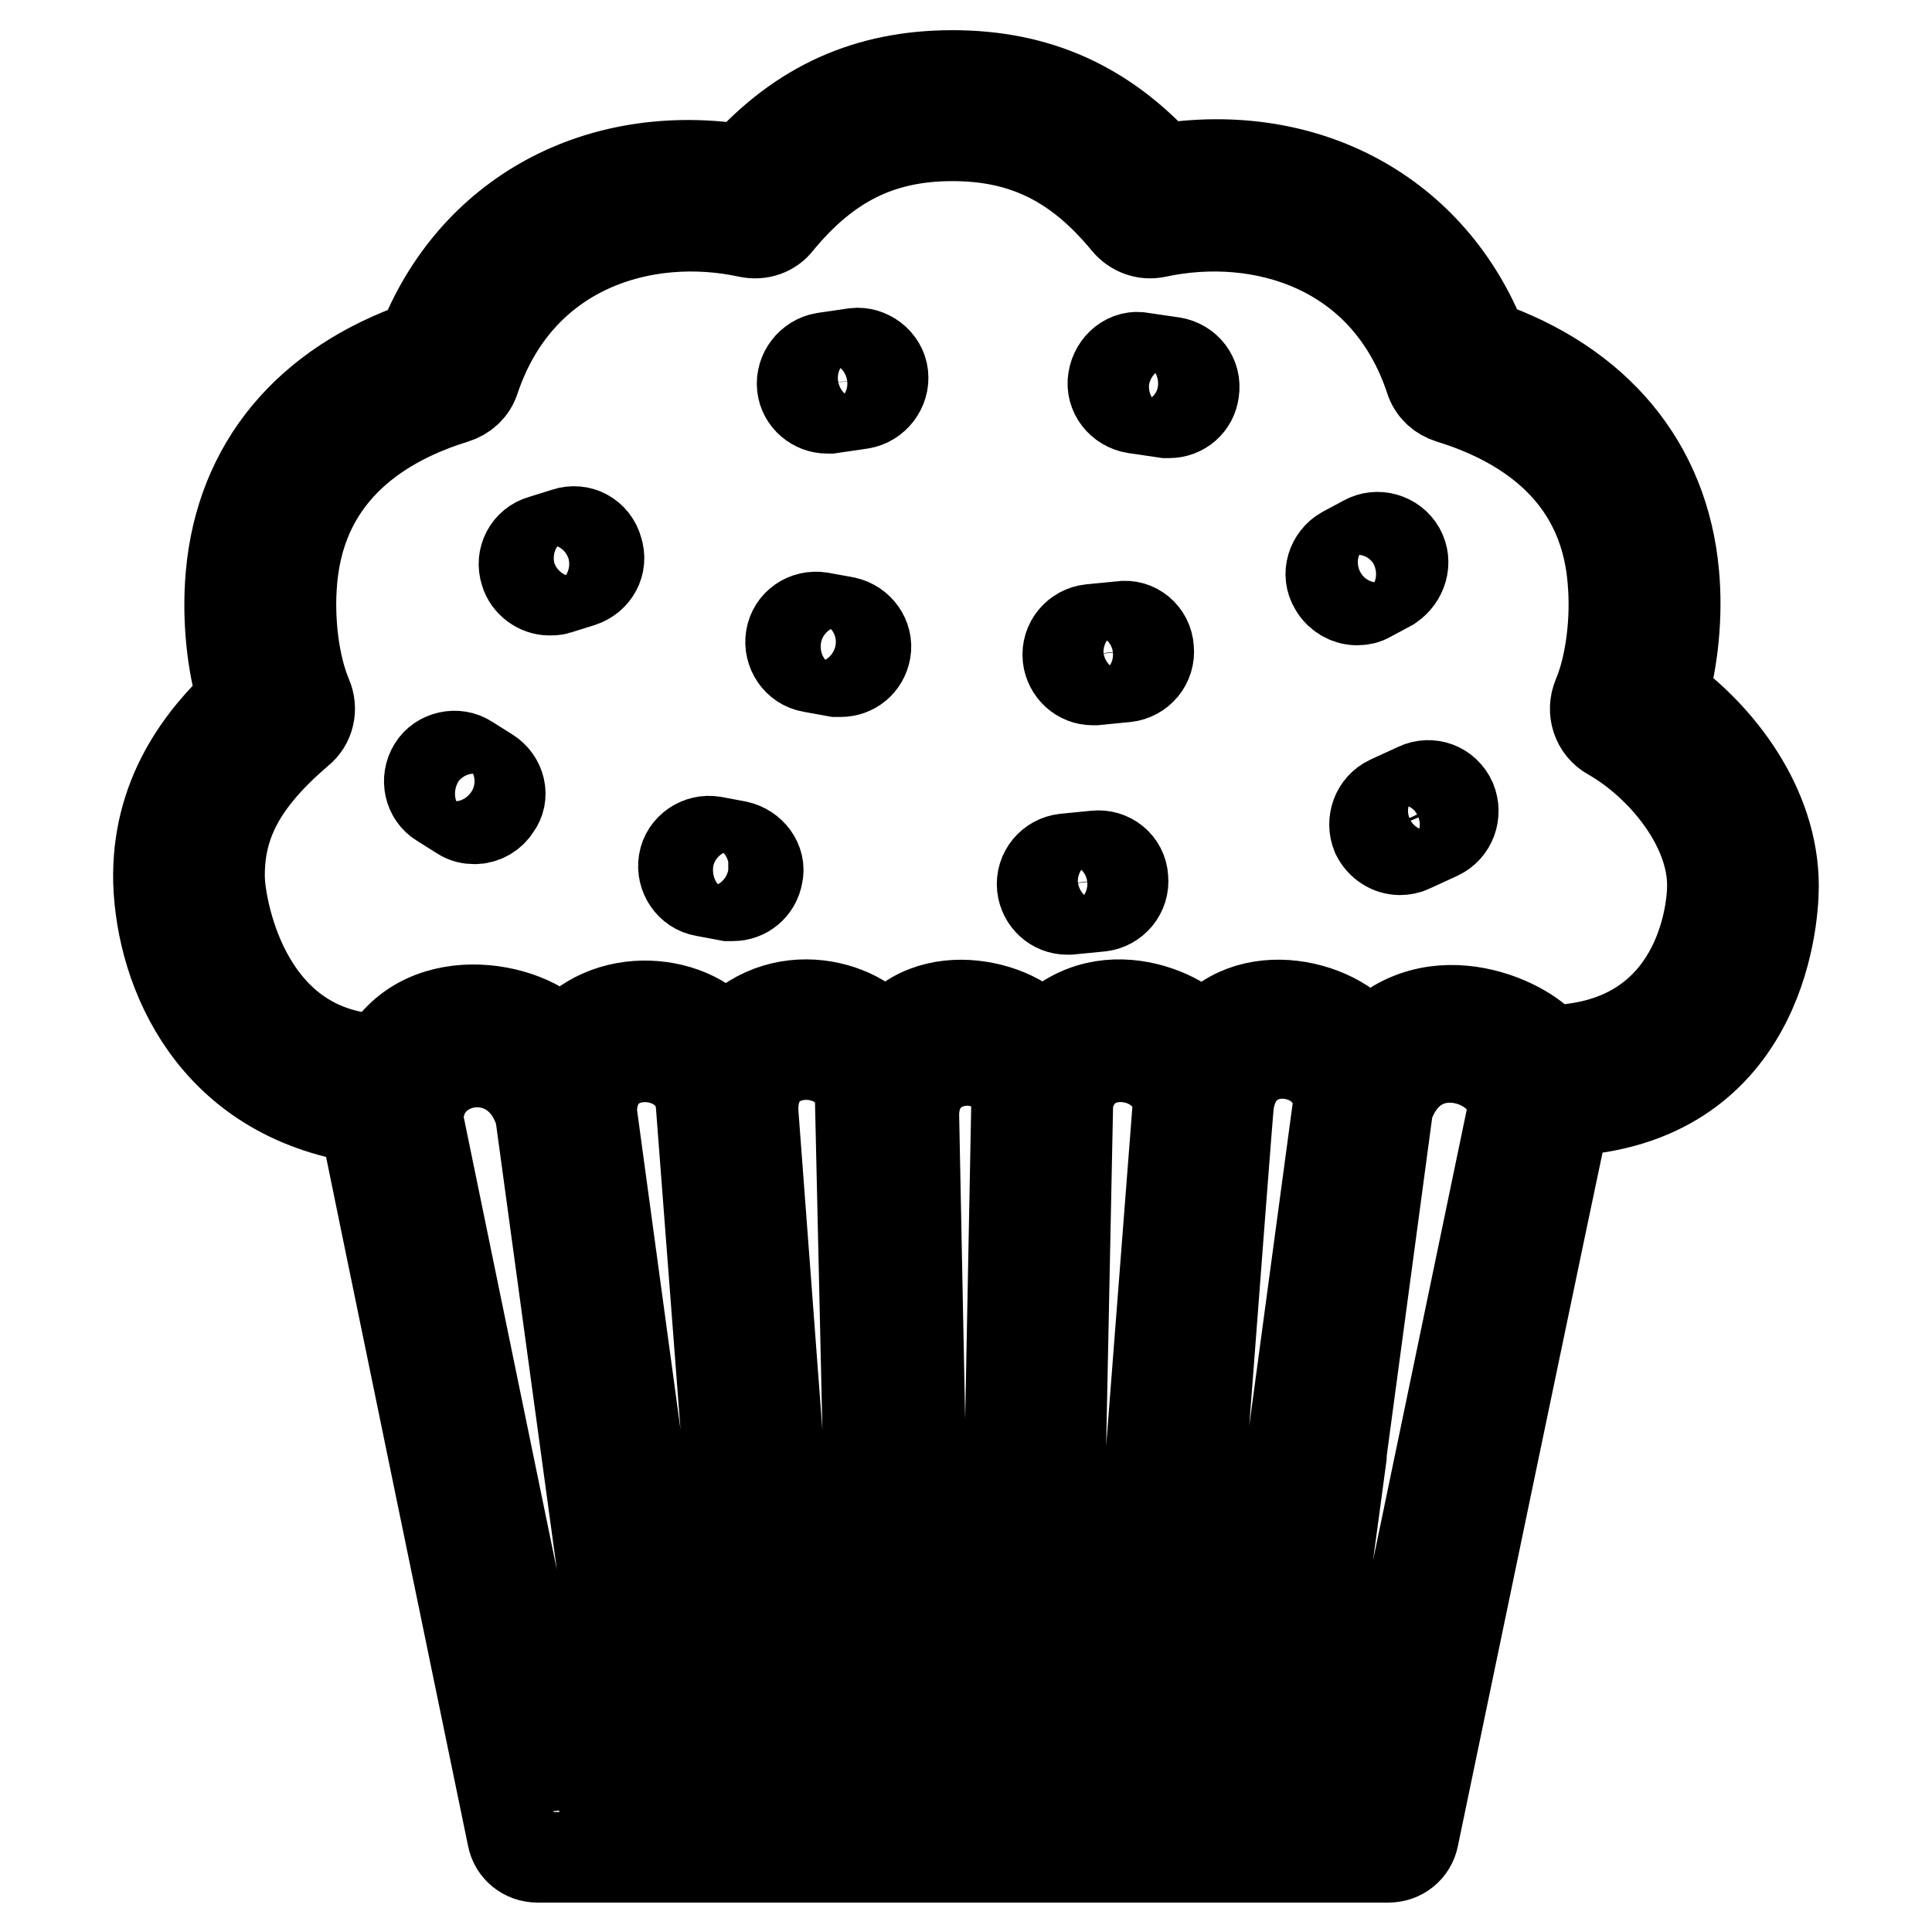
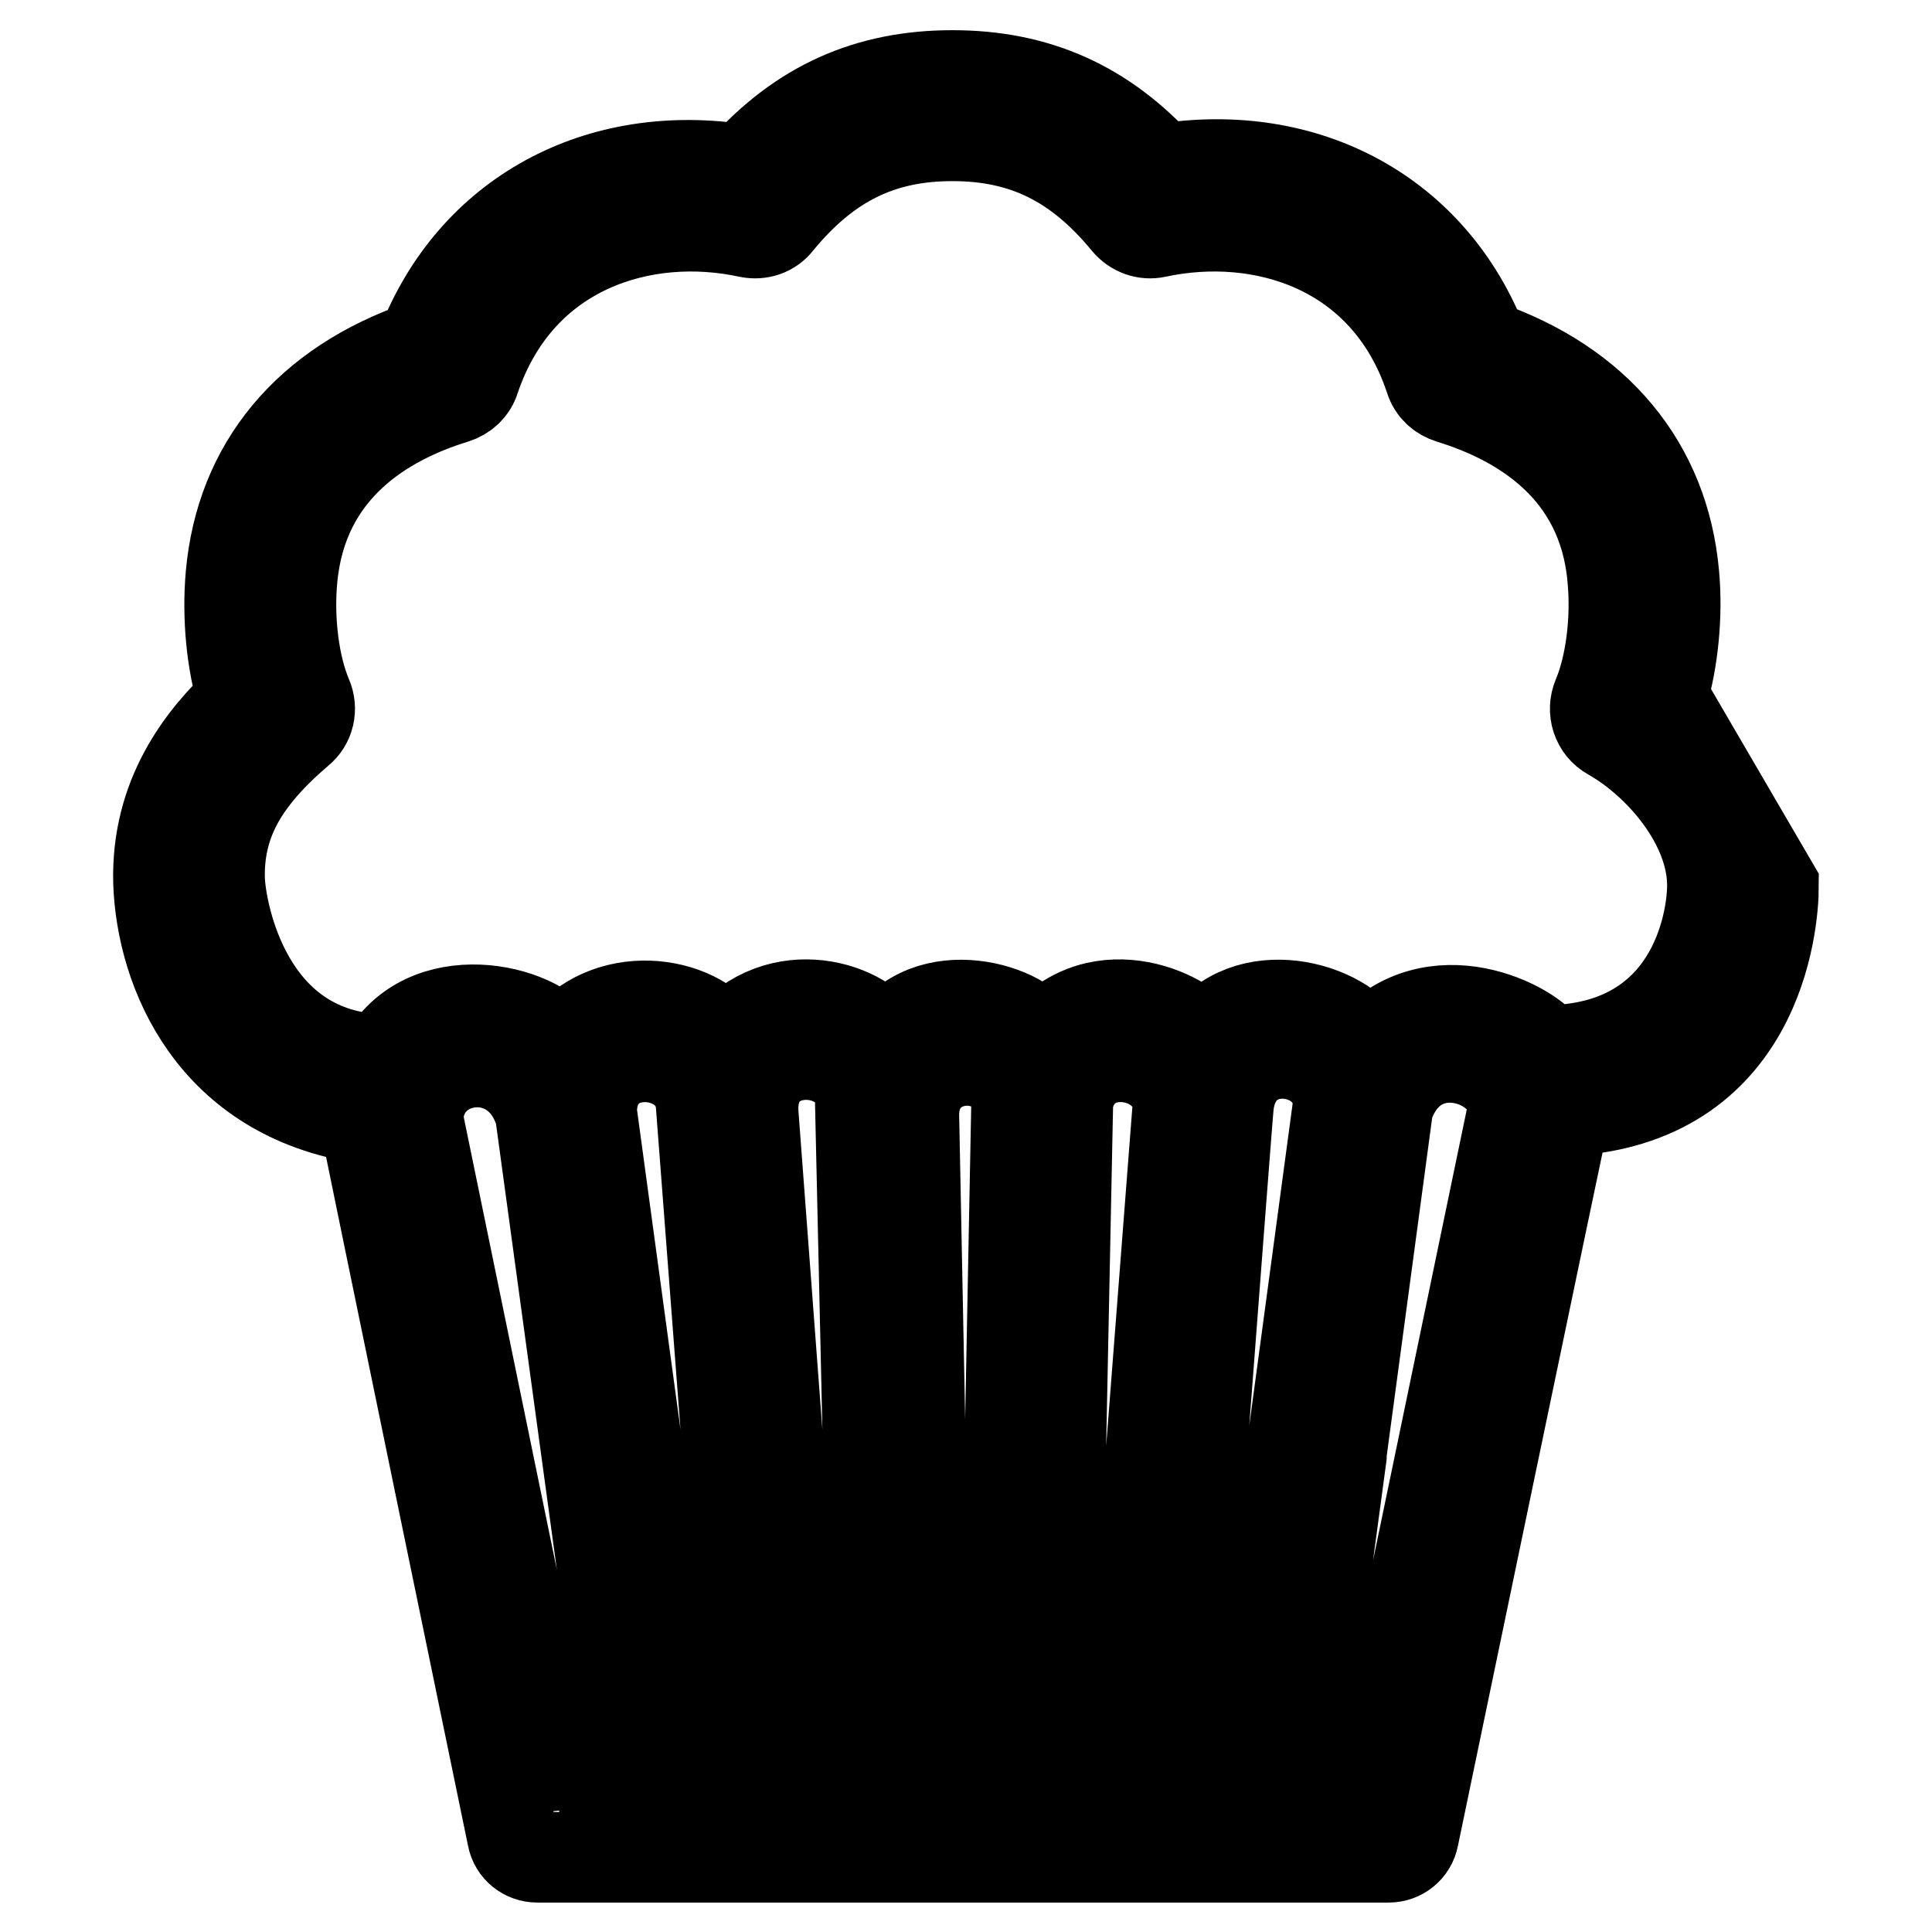
<svg xmlns="http://www.w3.org/2000/svg" version="1.1" x="0px" y="0px" viewBox="0 0 256 256" enable-background="new 0 0 256 256" xml:space="preserve">
  <g>
-     <path stroke-width="12" fill-opacity="0" stroke="#000000" d="M113.3,46.8l-4.1,0.6c-1.8,0.3-3.1,2-2.9,3.8c0.2,1.7,1.7,2.9,3.3,2.9c0.1,0,0.3,0,0.4,0l4.1-0.6 c1.8-0.3,3.1-2,2.9-3.8C116.8,47.9,115,46.6,113.3,46.8z M75,70.6l-3.2,1C70,72.1,69,74,69.6,75.8c0.4,1.4,1.8,2.4,3.2,2.4 c0.3,0,0.7,0,1-0.1l3.2-1c1.8-0.6,2.8-2.4,2.2-4.2C78.7,71,76.8,70,75,70.6z M112,82.4l-3.3-0.6c-1.9-0.3-3.6,0.9-3.9,2.7 c-0.3,1.8,0.9,3.6,2.7,3.9l3.3,0.6c0.2,0,0.4,0,0.6,0c1.6,0,3-1.1,3.3-2.8C115,84.5,113.8,82.8,112,82.4z M97.7,112.1l-3.2-0.6 c-1.8-0.3-3.6,0.9-3.9,2.7c-0.3,1.8,0.9,3.6,2.7,3.9l3.2,0.6c0.2,0,0.4,0,0.6,0c1.6,0,3-1.1,3.3-2.8 C100.8,114.2,99.5,112.5,97.7,112.1z M64.7,102.4l-2.7-1.7c-1.5-1-3.7-0.5-4.6,1c-1,1.6-0.5,3.7,1,4.6l2.7,1.7 c0.6,0.4,1.2,0.5,1.8,0.5c1.1,0,2.2-0.6,2.8-1.6C66.8,105.5,66.3,103.4,64.7,102.4z M148.6,83l-4.1,0.4c-1.8,0.2-3.2,1.8-3,3.7 c0.2,1.7,1.6,3,3.3,3c0.1,0,0.2,0,0.3,0l4.1-0.4c1.8-0.2,3.2-1.8,3-3.7C152.1,84.1,150.4,82.7,148.6,83z M155.4,48l-4.1-0.6 c-1.8-0.4-3.5,1-3.8,2.9c-0.3,1.8,1,3.5,2.9,3.8l4.1,0.6c0.1,0,0.3,0,0.4,0c1.7,0,3.1-1.2,3.3-2.9C158.5,49.9,157.2,48.3,155.4,48z  M185.5,72.9c-0.9-1.6-3-2.2-4.6-1.3l-2.8,1.5c-1.6,0.9-2.3,3-1.3,4.6c0.6,1.1,1.8,1.8,3,1.8c0.6,0,1.1-0.1,1.6-0.4l2.8-1.5 C185.8,76.5,186.4,74.5,185.5,72.9z M145.2,113.4l-4.1,0.4c-1.8,0.2-3.2,1.8-3,3.7c0.2,1.7,1.6,3,3.3,3c0.1,0,0.2,0,0.3,0l4.1-0.4 c1.8-0.2,3.2-1.8,3-3.7C148.7,114.5,147,113.2,145.2,113.4z M187.8,104.4l-3.7,1.7c-1.7,0.8-2.4,2.8-1.7,4.5c0.6,1.2,1.8,2,3.1,2 c0.5,0,1-0.1,1.4-0.3l3.7-1.7c1.7-0.8,2.4-2.8,1.7-4.5C191.5,104.3,189.5,103.6,187.8,104.4z" />
-     <path stroke-width="12" fill-opacity="0" stroke="#000000" d="M220.3,92.2c1.4-4.8,2-10.7,1.5-16.1c-1.3-14.4-10.2-25.2-25.3-30.4c-6.7-17.3-23.4-26.4-42.6-23.3 C146.3,14,137.4,10,126.2,10c-11.2,0-20.1,4-27.7,12.5c-19.2-3.1-35.9,6-42.6,23.3c-15.1,5.2-24,15.9-25.3,30.4 c-0.5,5.6,0.1,11.7,1.6,16.5c-5.5,5.1-11.5,12.8-11.2,24.2c0.4,11.9,7.2,28.3,27.3,31.3c0,0.3,19.6,95.2,19.6,95.2 c0.3,1.6,1.7,2.7,3.3,2.7H184c1.6,0,3-1.1,3.3-2.7c0,0,20-96.2,20.1-96.2c25.5-1.2,27.6-24.6,27.6-29.8 C235,106.9,227.8,97.5,220.3,92.2L220.3,92.2z M74.1,239.3l-18.7-90.9c0.1-9,13.2-11.1,16.2-0.8l12.5,91.6H74.1L74.1,239.3z  M78.4,147.4L78.4,147.4c0-10.1,13.9-9.2,14.5-1l7.1,92.9h-9.1L78.4,147.4z M162.8,146.3c1.3-10,14.6-7.9,14.5,0.2l-12.5,92.8h-9.1 C155.7,239.3,162.7,146.5,162.8,146.3L162.8,146.3z M148.9,239.3h-9.3l1.9-93.4c1.9-9.4,15.4-6.5,14.5,1.6L148.9,239.3z  M132.9,239.3h-10c0,0-1.8-91-1.8-91.1c-0.4-9.6,12.7-10.1,13.6-2.1L132.9,239.3z M116.1,239.3h-9.4c0,0-6.9-91.8-6.9-91.9 c-0.5-10.5,14.4-9.6,14.2-1L116.1,239.3z M181.3,239.3h-9.8c0,0,12.5-92.8,12.5-92.9c4-11.1,17.8-5.5,16.3,1.5L181.3,239.3 L181.3,239.3z M204.9,139.2c-1.8-3.2-15-10.1-23.7-0.2c-3.1-5.8-16.2-9.2-21.8-0.8c-1.5-3.3-13.6-9.5-21.4-0.1 c-1.9-4.5-15.2-8.5-20.6,0.3c-2.7-5.1-14.2-8.7-21.3-0.1c-3.9-6-15.9-7.5-21.7,0.4c-3.3-5.2-18.1-8.4-23.6,1.7 C32.7,140,29.3,121,29.1,116.6c-0.2-7.4,2.9-13.2,10.5-19.7c1.4-1.1,1.8-3,1.1-4.6c-1.7-4-2.5-10-2-15.5 c1.3-14.8,12.4-21.2,21.5-24c1.3-0.4,2.3-1.3,2.7-2.6c5.9-17.5,22.5-22.4,36.3-19.4c1.5,0.3,3-0.2,3.9-1.4 c6.5-7.9,13.6-11.4,23.1-11.4c9.5,0,16.6,3.5,23.1,11.4c1,1.2,2.5,1.7,3.9,1.4c13.9-3,30.5,1.9,36.3,19.4c0.4,1.3,1.4,2.2,2.7,2.6 c9.1,2.8,20.3,9.2,21.5,24c0.5,5.4-0.3,11.5-2,15.5c-0.8,1.9-0.1,4.1,1.7,5.1c6.7,3.8,13.5,11.9,13.5,19.9 C226.9,122.2,224.3,139,204.9,139.2L204.9,139.2z" />
+     <path stroke-width="12" fill-opacity="0" stroke="#000000" d="M220.3,92.2c1.4-4.8,2-10.7,1.5-16.1c-1.3-14.4-10.2-25.2-25.3-30.4c-6.7-17.3-23.4-26.4-42.6-23.3 C146.3,14,137.4,10,126.2,10c-11.2,0-20.1,4-27.7,12.5c-19.2-3.1-35.9,6-42.6,23.3c-15.1,5.2-24,15.9-25.3,30.4 c-0.5,5.6,0.1,11.7,1.6,16.5c-5.5,5.1-11.5,12.8-11.2,24.2c0.4,11.9,7.2,28.3,27.3,31.3c0,0.3,19.6,95.2,19.6,95.2 c0.3,1.6,1.7,2.7,3.3,2.7H184c1.6,0,3-1.1,3.3-2.7c0,0,20-96.2,20.1-96.2c25.5-1.2,27.6-24.6,27.6-29.8 L220.3,92.2z M74.1,239.3l-18.7-90.9c0.1-9,13.2-11.1,16.2-0.8l12.5,91.6H74.1L74.1,239.3z  M78.4,147.4L78.4,147.4c0-10.1,13.9-9.2,14.5-1l7.1,92.9h-9.1L78.4,147.4z M162.8,146.3c1.3-10,14.6-7.9,14.5,0.2l-12.5,92.8h-9.1 C155.7,239.3,162.7,146.5,162.8,146.3L162.8,146.3z M148.9,239.3h-9.3l1.9-93.4c1.9-9.4,15.4-6.5,14.5,1.6L148.9,239.3z  M132.9,239.3h-10c0,0-1.8-91-1.8-91.1c-0.4-9.6,12.7-10.1,13.6-2.1L132.9,239.3z M116.1,239.3h-9.4c0,0-6.9-91.8-6.9-91.9 c-0.5-10.5,14.4-9.6,14.2-1L116.1,239.3z M181.3,239.3h-9.8c0,0,12.5-92.8,12.5-92.9c4-11.1,17.8-5.5,16.3,1.5L181.3,239.3 L181.3,239.3z M204.9,139.2c-1.8-3.2-15-10.1-23.7-0.2c-3.1-5.8-16.2-9.2-21.8-0.8c-1.5-3.3-13.6-9.5-21.4-0.1 c-1.9-4.5-15.2-8.5-20.6,0.3c-2.7-5.1-14.2-8.7-21.3-0.1c-3.9-6-15.9-7.5-21.7,0.4c-3.3-5.2-18.1-8.4-23.6,1.7 C32.7,140,29.3,121,29.1,116.6c-0.2-7.4,2.9-13.2,10.5-19.7c1.4-1.1,1.8-3,1.1-4.6c-1.7-4-2.5-10-2-15.5 c1.3-14.8,12.4-21.2,21.5-24c1.3-0.4,2.3-1.3,2.7-2.6c5.9-17.5,22.5-22.4,36.3-19.4c1.5,0.3,3-0.2,3.9-1.4 c6.5-7.9,13.6-11.4,23.1-11.4c9.5,0,16.6,3.5,23.1,11.4c1,1.2,2.5,1.7,3.9,1.4c13.9-3,30.5,1.9,36.3,19.4c0.4,1.3,1.4,2.2,2.7,2.6 c9.1,2.8,20.3,9.2,21.5,24c0.5,5.4-0.3,11.5-2,15.5c-0.8,1.9-0.1,4.1,1.7,5.1c6.7,3.8,13.5,11.9,13.5,19.9 C226.9,122.2,224.3,139,204.9,139.2L204.9,139.2z" />
  </g>
</svg>